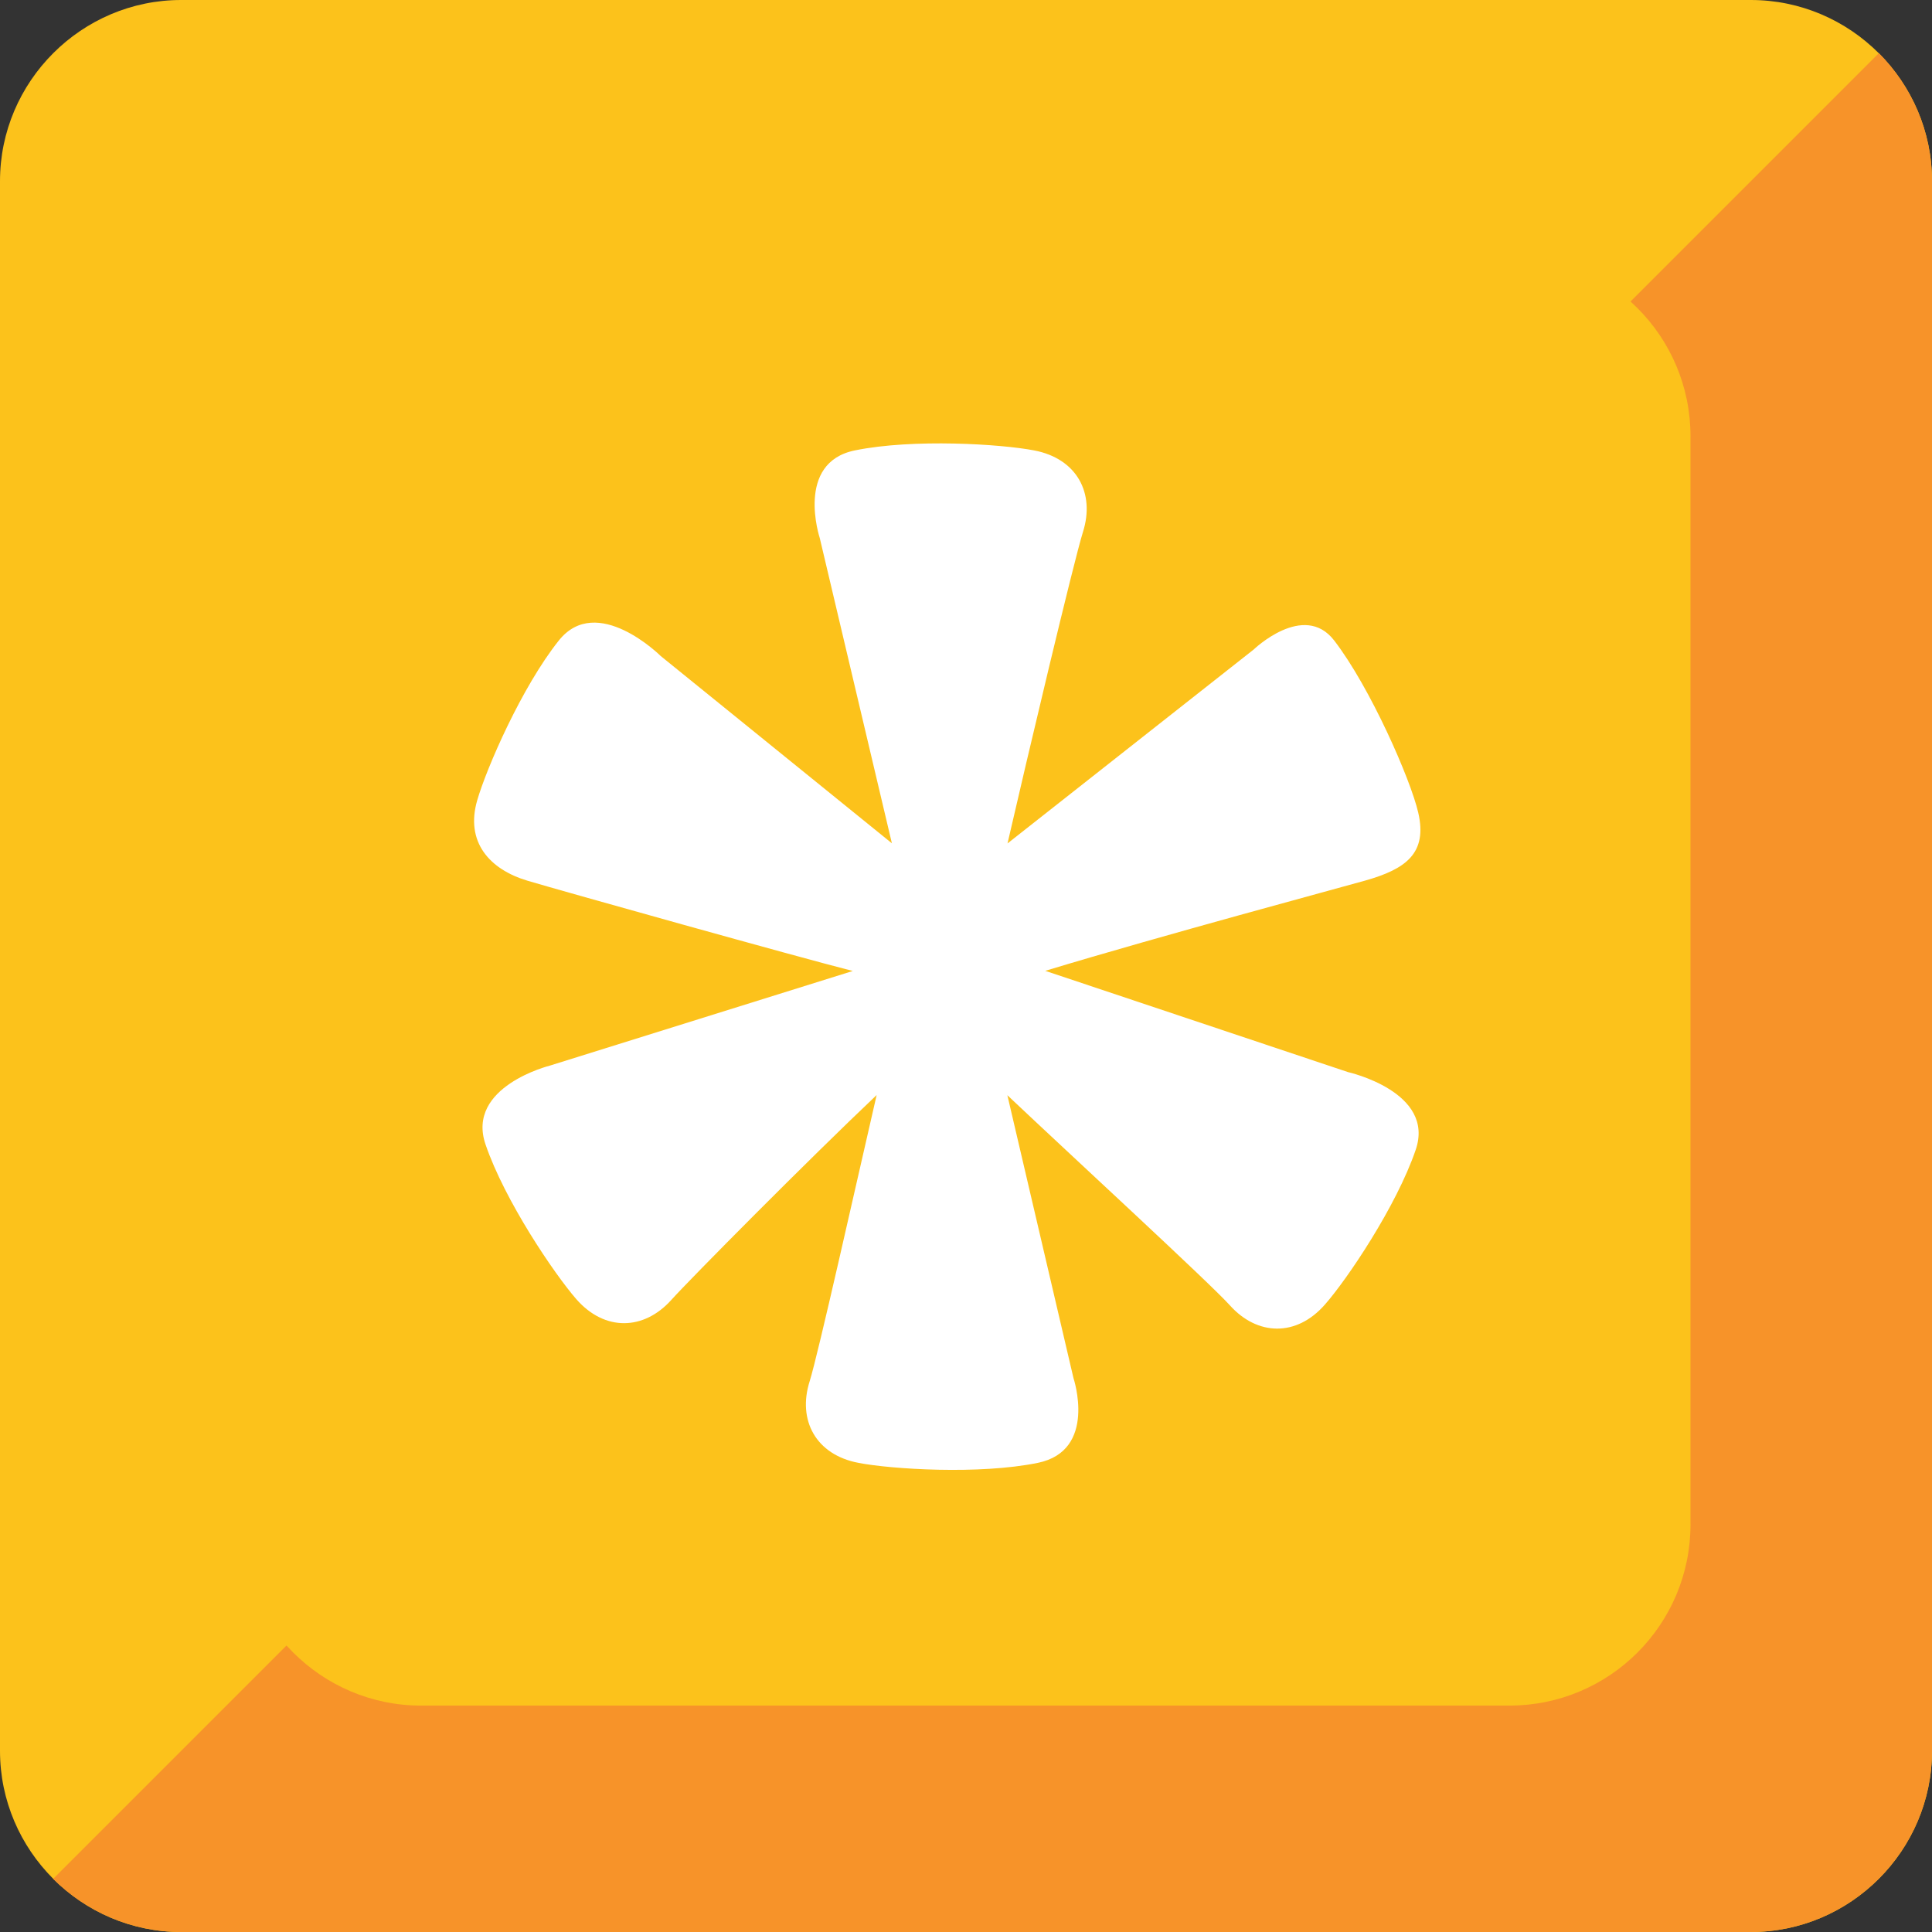
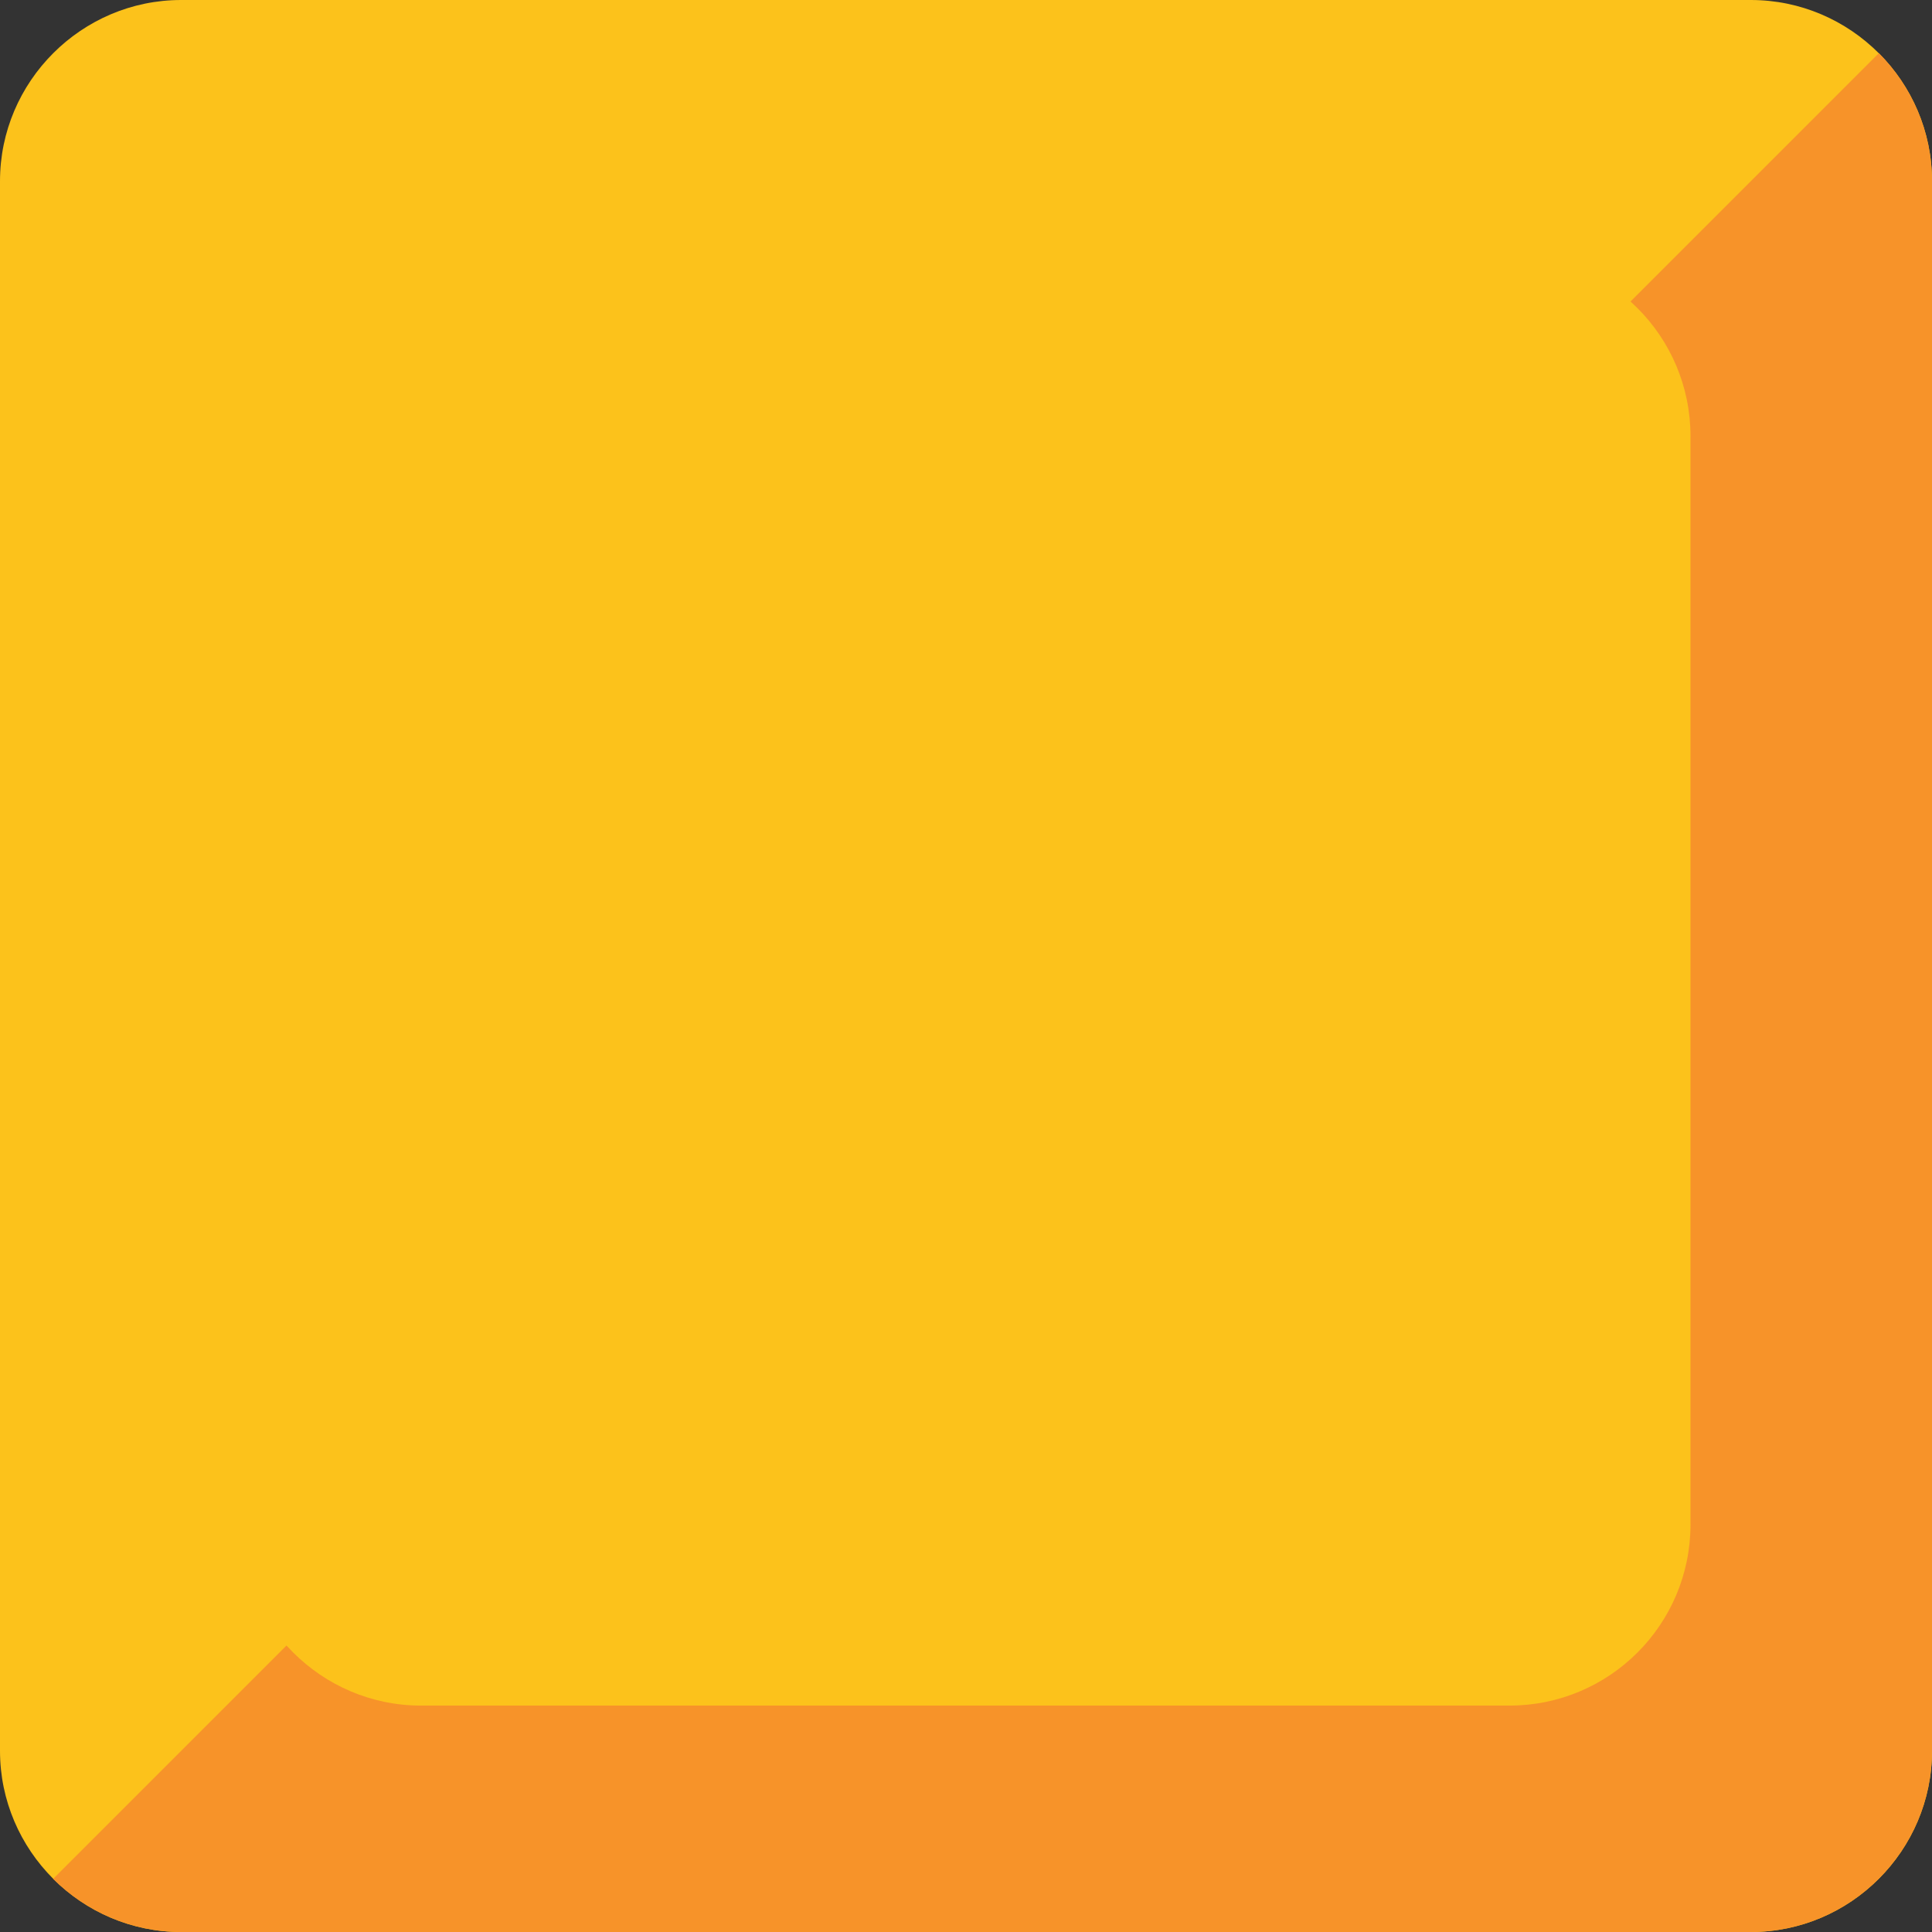
<svg xmlns="http://www.w3.org/2000/svg" width="128" height="128" style="enable-background:new 0 0 128 128;">
  <rect width="100%" height="100%" fill="#333333" stroke="none" />
  <g>
    <path d="M116,128H12c-6.6,0-12-5.4-12-12V12C0,5.4,5.4,0,12,0h104c6.6,0,12,5.4,12,12v104 C128,122.6,122.6,128,116,128z" style="fill:#FCC21B;" />
    <g id="XMLID_1_">
      <path d="M124.48,3.52L3.52,124.48C5.7,126.65,8.7,128,12,128h104c6.6,0,12-5.4,12-12V12 C128,8.7,126.65,5.7,124.48,3.52z" style="fill:#F79329;" />
    </g>
    <path d="M112,101c0,6.63-5.37,12-12,12H27.89c-6.6,0-12-5.4-12-12V28.9c0-6.6,5.4-12,12-12H100 c6.63,0,12,5.37,12,12V101z" style="fill:#FCC21B;" />
-     <path d="M89.31,71.03l-20.06-6.71c7.76-2.35,19.51-5.5,21.2-5.98c2.68-0.76,4.14-1.8,3.51-4.51 c-0.5-2.17-3.16-8.27-5.57-11.4c-2.01-2.6-5.34,0.61-5.34,0.61L66.75,55.88c1.28-5.57,4.38-18.66,5-20.64 c0.81-2.56-0.4-4.86-3.24-5.4c-2.19-0.42-8-0.79-11.87,0c-3.98,0.81-2.33,5.8-2.33,5.8l4.78,20.23L43.77,43.46 c0,0-4.22-4.2-6.75-1.02c-2.46,3.09-4.78,8.44-5.4,10.57c-0.81,2.77,0.81,4.59,3.33,5.34c2.28,0.68,17.92,5.06,21.55,5.98 l-20.07,6.27c0,0-5.58,1.39-4.26,5.23c1.28,3.74,4.55,8.56,6.01,10.24c1.9,2.17,4.49,2.06,6.29,0.06 c1.27-1.41,9.1-9.31,13.61-13.58c-1.39,6.03-3.87,17.15-4.44,18.97c-0.81,2.56,0.4,4.86,3.24,5.4c2.19,0.42,8,0.79,11.87,0 c3.98-0.81,2.37-5.62,2.37-5.62l-4.38-18.74c4.35,4.11,13.41,12.44,14.75,13.93c1.8,2,4.39,2.11,6.29-0.06 c1.47-1.67,4.73-6.5,6.01-10.24C95.12,72.33,89.31,71.03,89.31,71.03z" style="fill:#FFFFFF;" />
  </g>
</svg>